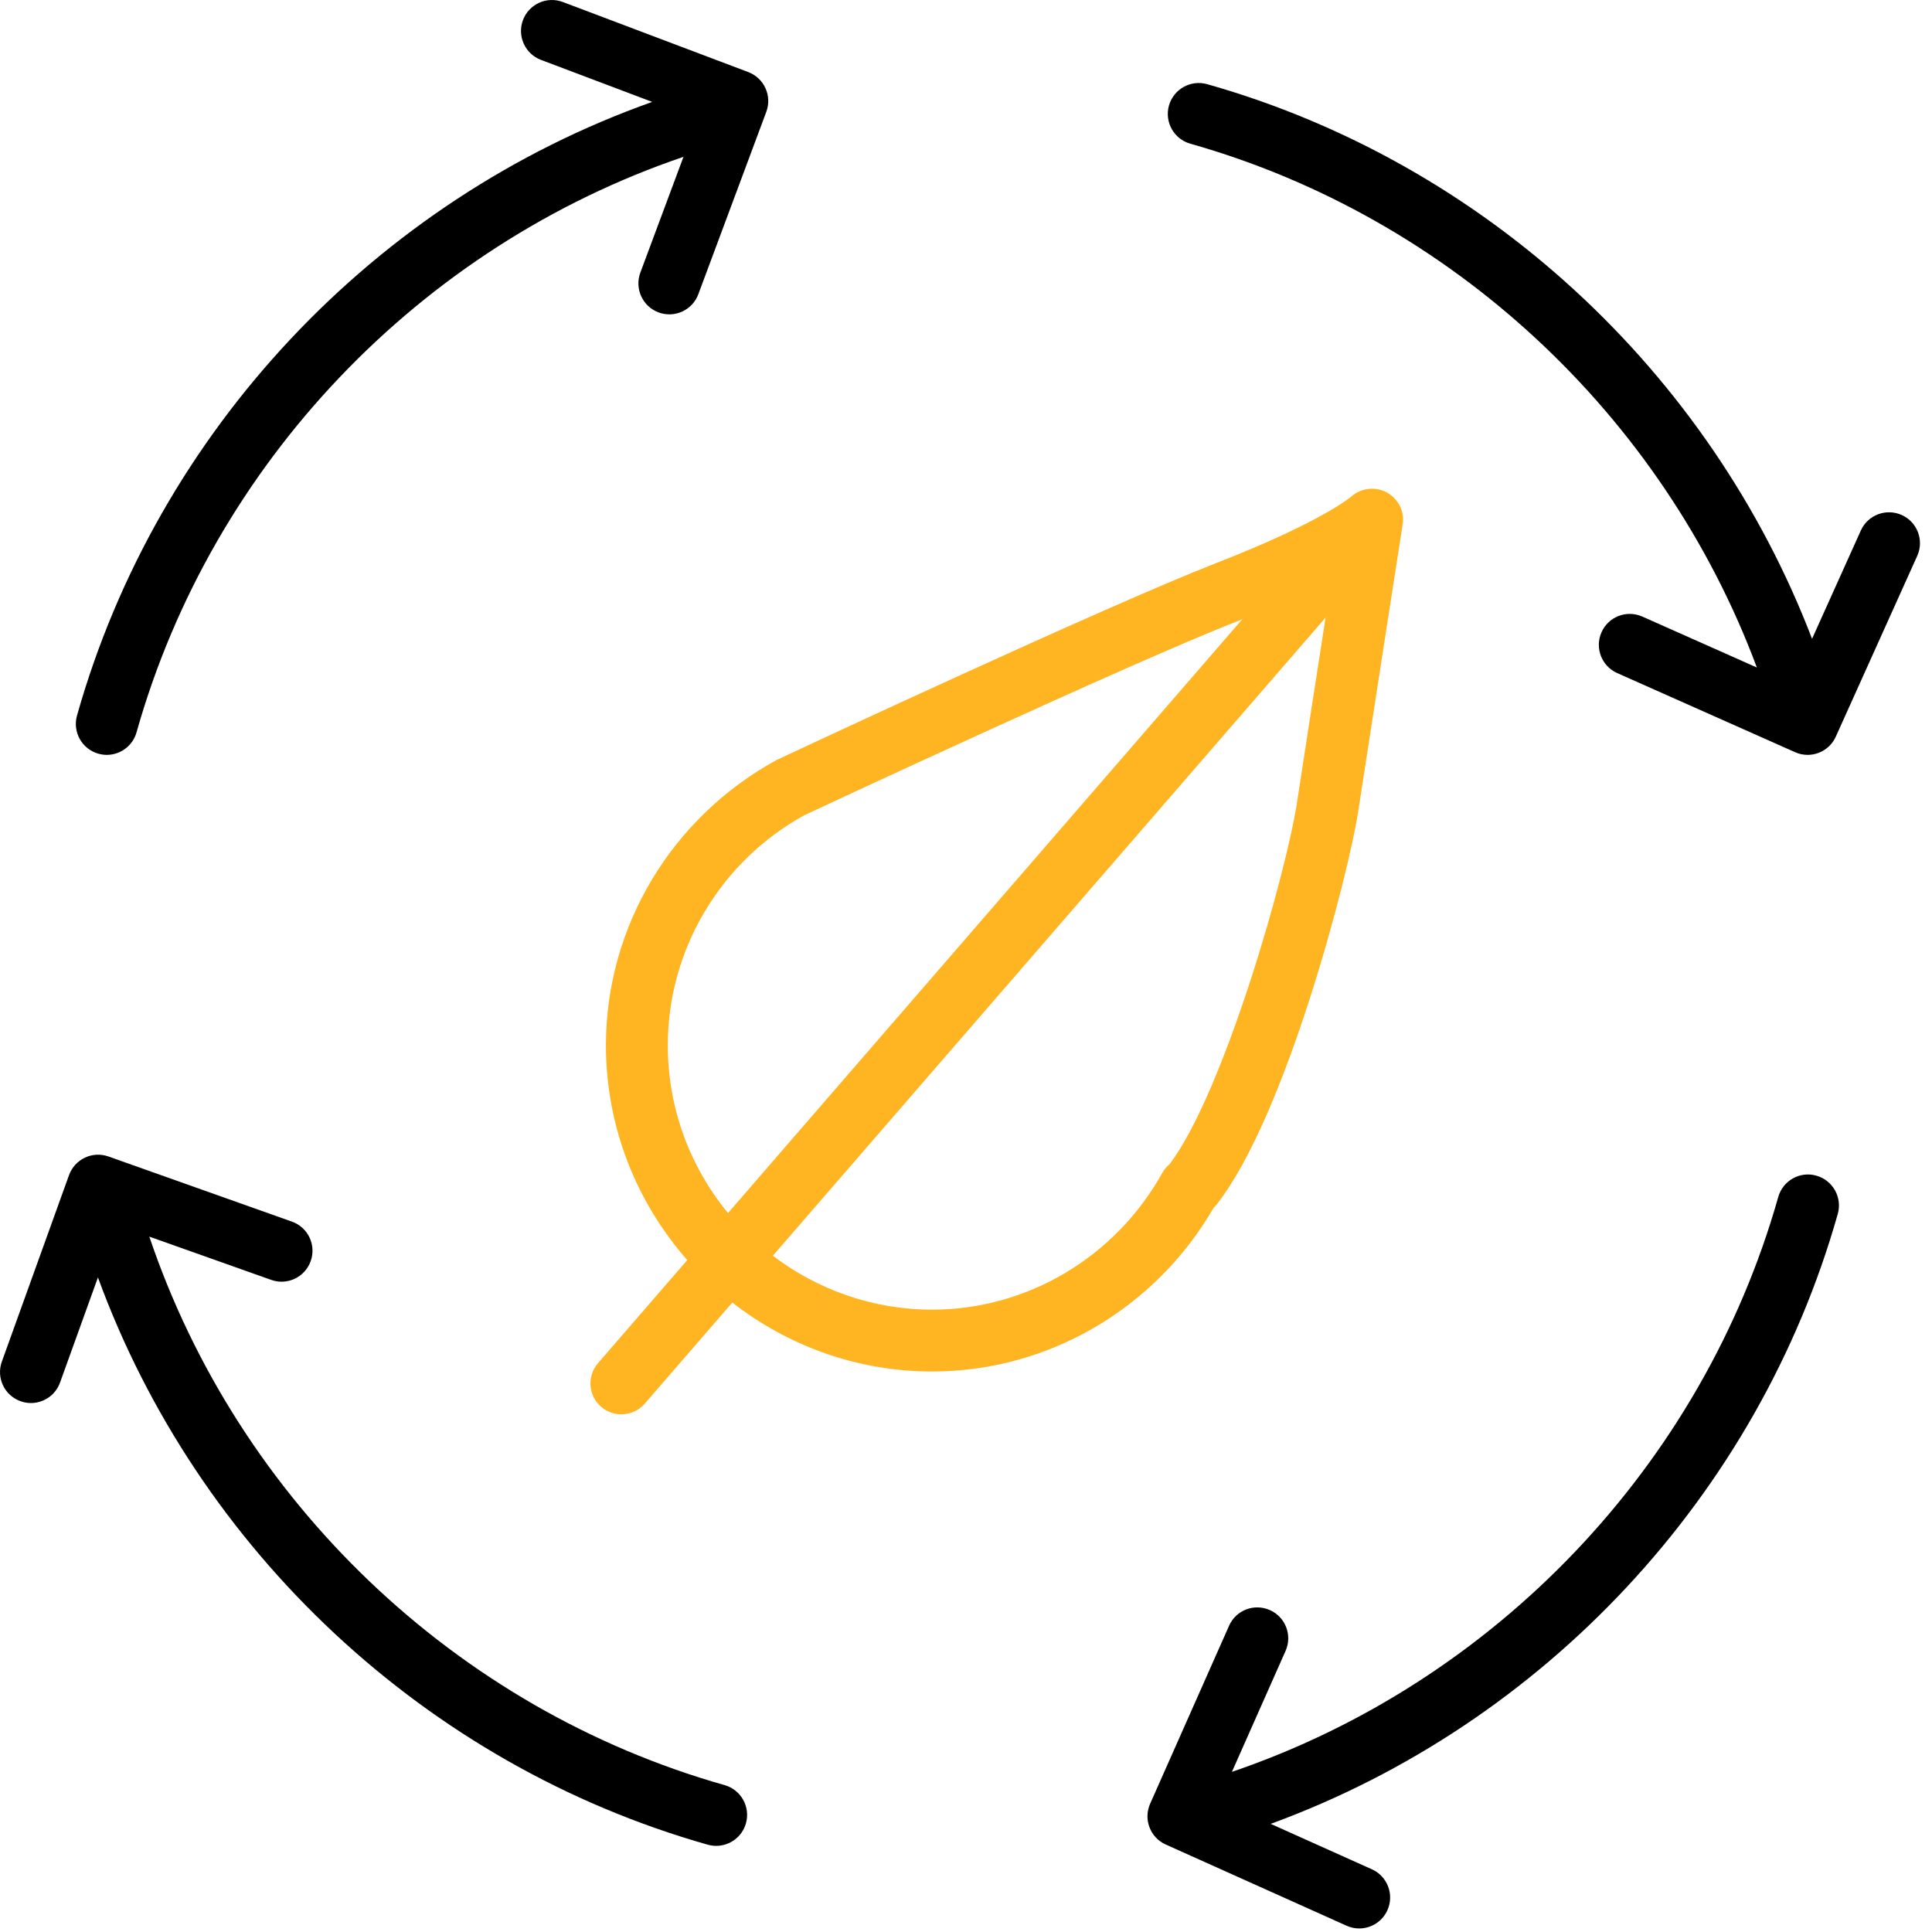
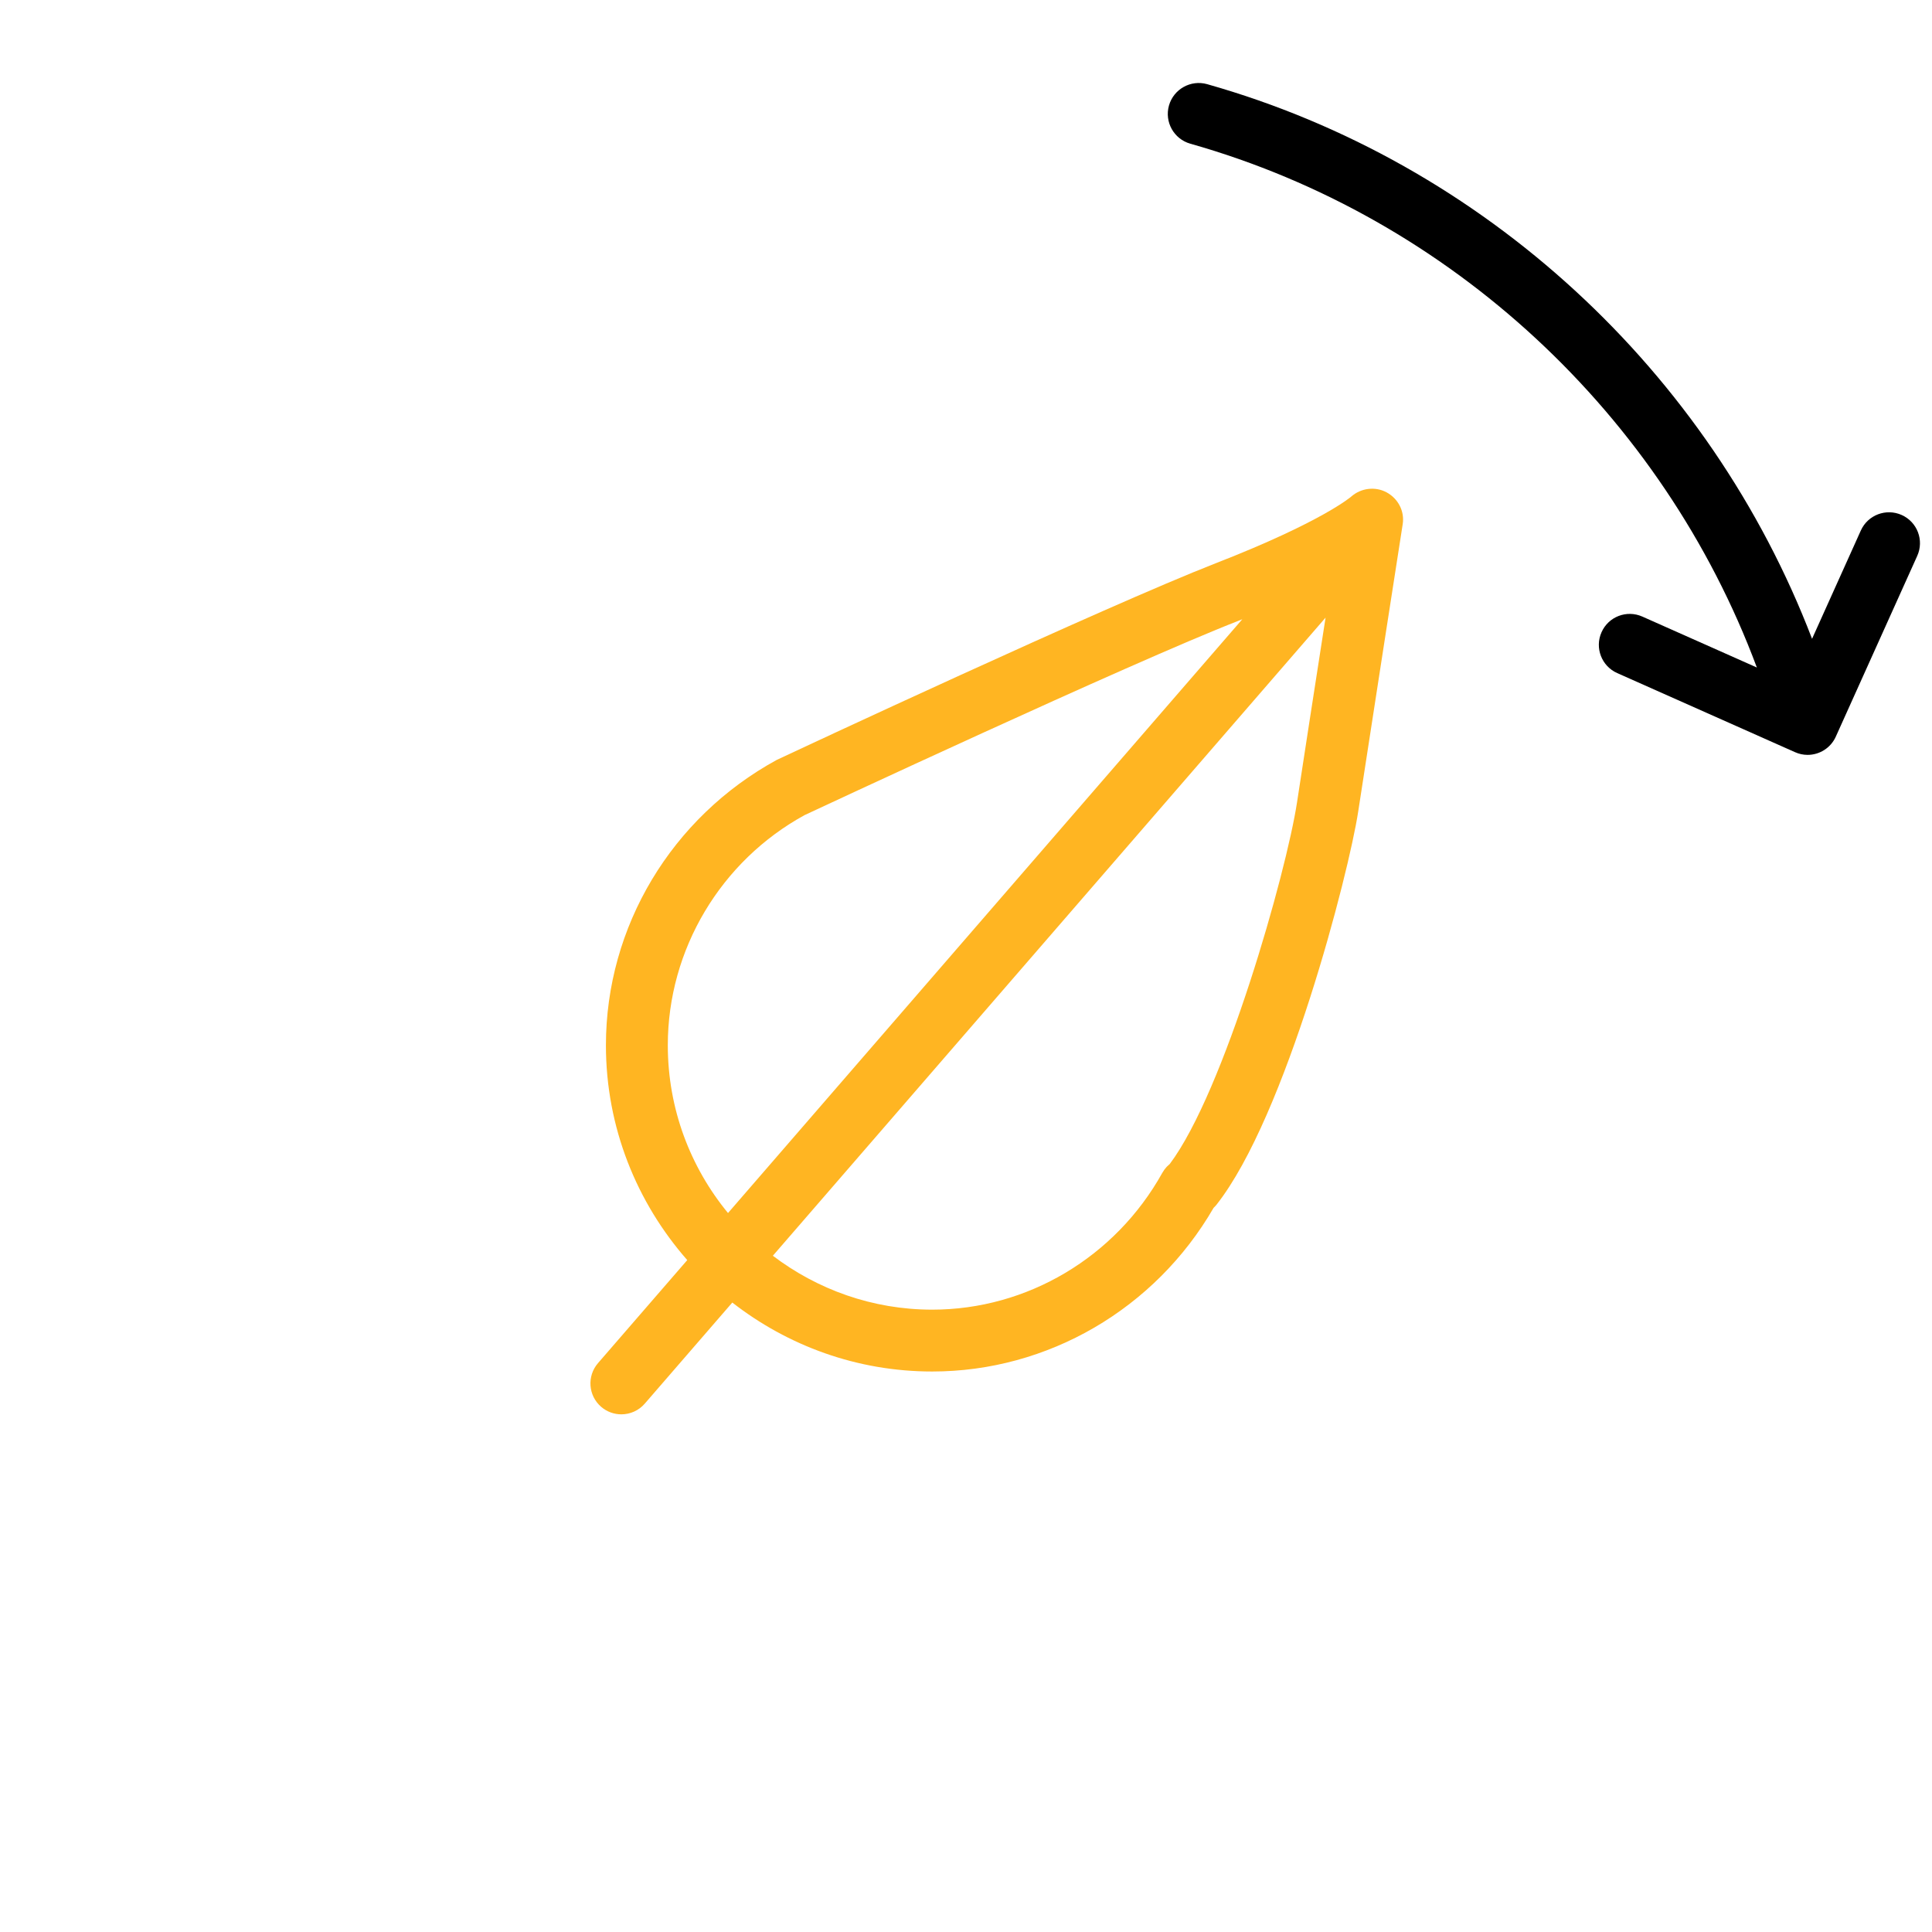
<svg xmlns="http://www.w3.org/2000/svg" width="72" height="72" viewBox="0 0 72 72" fill="none">
-   <path d="M3.666 28.088C3.77 28.117 3.876 28.132 3.979 28.132C4.482 28.132 4.945 27.8 5.088 27.292C7.918 17.263 15.654 9.182 25.471 5.845L23.864 10.159C23.642 10.755 23.945 11.419 24.541 11.642C24.674 11.691 24.811 11.715 24.944 11.715C25.411 11.715 25.852 11.429 26.025 10.964L28.558 4.167C28.779 3.572 28.479 2.911 27.885 2.686L20.976 0.075C20.38 -0.15 19.715 0.15 19.49 0.746C19.266 1.341 19.565 2.007 20.161 2.232L24.305 3.798C13.976 7.464 5.865 16.054 2.87 26.666C2.697 27.278 3.053 27.915 3.666 28.088Z" fill="black" />
-   <path d="M27.003 66.526C16.969 63.684 8.885 55.923 5.565 46.086L10.107 47.698C10.706 47.913 11.366 47.597 11.579 46.998C11.793 46.398 11.479 45.738 10.878 45.526L4.042 43.099C3.443 42.885 2.788 43.199 2.572 43.794L0.069 50.743C-0.147 51.342 0.164 52.003 0.763 52.218C0.892 52.265 1.023 52.287 1.153 52.287C1.625 52.287 2.068 51.995 2.237 51.525L3.65 47.606C7.369 57.785 15.88 65.773 26.375 68.746C26.48 68.776 26.586 68.79 26.69 68.79C27.193 68.79 27.655 68.458 27.799 67.951C27.972 67.337 27.616 66.699 27.003 66.526Z" fill="black" />
-   <path d="M67.693 43.814C67.083 43.638 66.443 43.995 66.27 44.609C63.438 54.622 55.712 62.693 45.91 66.032L47.91 61.523C48.168 60.941 47.906 60.26 47.324 60.003C46.738 59.743 46.059 60.007 45.803 60.589L42.862 67.22C42.604 67.801 42.864 68.48 43.444 68.74L50.182 71.766C50.335 71.835 50.495 71.868 50.653 71.868C51.093 71.868 51.513 71.615 51.705 71.187C51.966 70.606 51.706 69.923 51.126 69.663L47.355 67.97C57.533 64.249 65.52 55.737 68.489 45.238C68.662 44.625 68.305 43.988 67.693 43.814Z" fill="black" />
  <path d="M70.872 19.193C70.29 18.932 69.609 19.191 69.348 19.77L67.53 23.807C63.721 13.855 55.32 6.063 44.988 3.137C44.377 2.964 43.739 3.319 43.564 3.932C43.391 4.544 43.746 5.181 44.359 5.355C54.079 8.107 61.969 15.477 65.473 24.876L61.205 22.978C60.621 22.719 59.941 22.981 59.684 23.563C59.425 24.144 59.687 24.825 60.269 25.084L66.897 28.032C67.049 28.1 67.208 28.132 67.364 28.132C67.804 28.132 68.223 27.879 68.415 27.453L71.449 20.718C71.712 20.137 71.453 19.454 70.872 19.193Z" fill="black" />
  <path d="M45.227 45.013C45.268 44.973 45.306 44.933 45.334 44.898C47.933 41.601 50.265 32.543 50.616 30.246C50.983 27.833 52.275 19.532 52.275 19.532C52.349 19.051 52.106 18.585 51.679 18.351C51.253 18.119 50.717 18.186 50.353 18.509C50.342 18.518 49.269 19.446 45.329 20.982C41.187 22.597 29.507 28.054 28.948 28.319C25.021 30.465 22.581 34.54 22.581 38.953C22.581 42.02 23.732 44.818 25.612 46.96L22.285 50.801C21.869 51.282 21.92 52.01 22.402 52.427C22.62 52.616 22.889 52.708 23.156 52.708C23.479 52.708 23.8 52.573 24.028 52.31L27.291 48.542C29.351 50.147 31.932 51.112 34.74 51.112C39.048 51.113 43.047 48.781 45.227 45.013ZM24.887 38.953C24.887 35.383 26.866 32.083 29.988 30.375C30.109 30.319 42.093 24.718 46.166 23.13C46.213 23.111 46.251 23.095 46.297 23.077L27.131 45.206C25.73 43.504 24.887 41.325 24.887 38.953ZM34.741 48.807C32.51 48.807 30.456 48.053 28.802 46.798L49.4 23.017C49.009 25.531 48.536 28.585 48.337 29.898C47.934 32.536 45.626 40.672 43.594 43.378C43.551 43.414 43.511 43.451 43.482 43.481C43.418 43.55 43.362 43.627 43.316 43.709C41.566 46.854 38.281 48.807 34.741 48.807Z" fill="#FFB522" />
</svg>